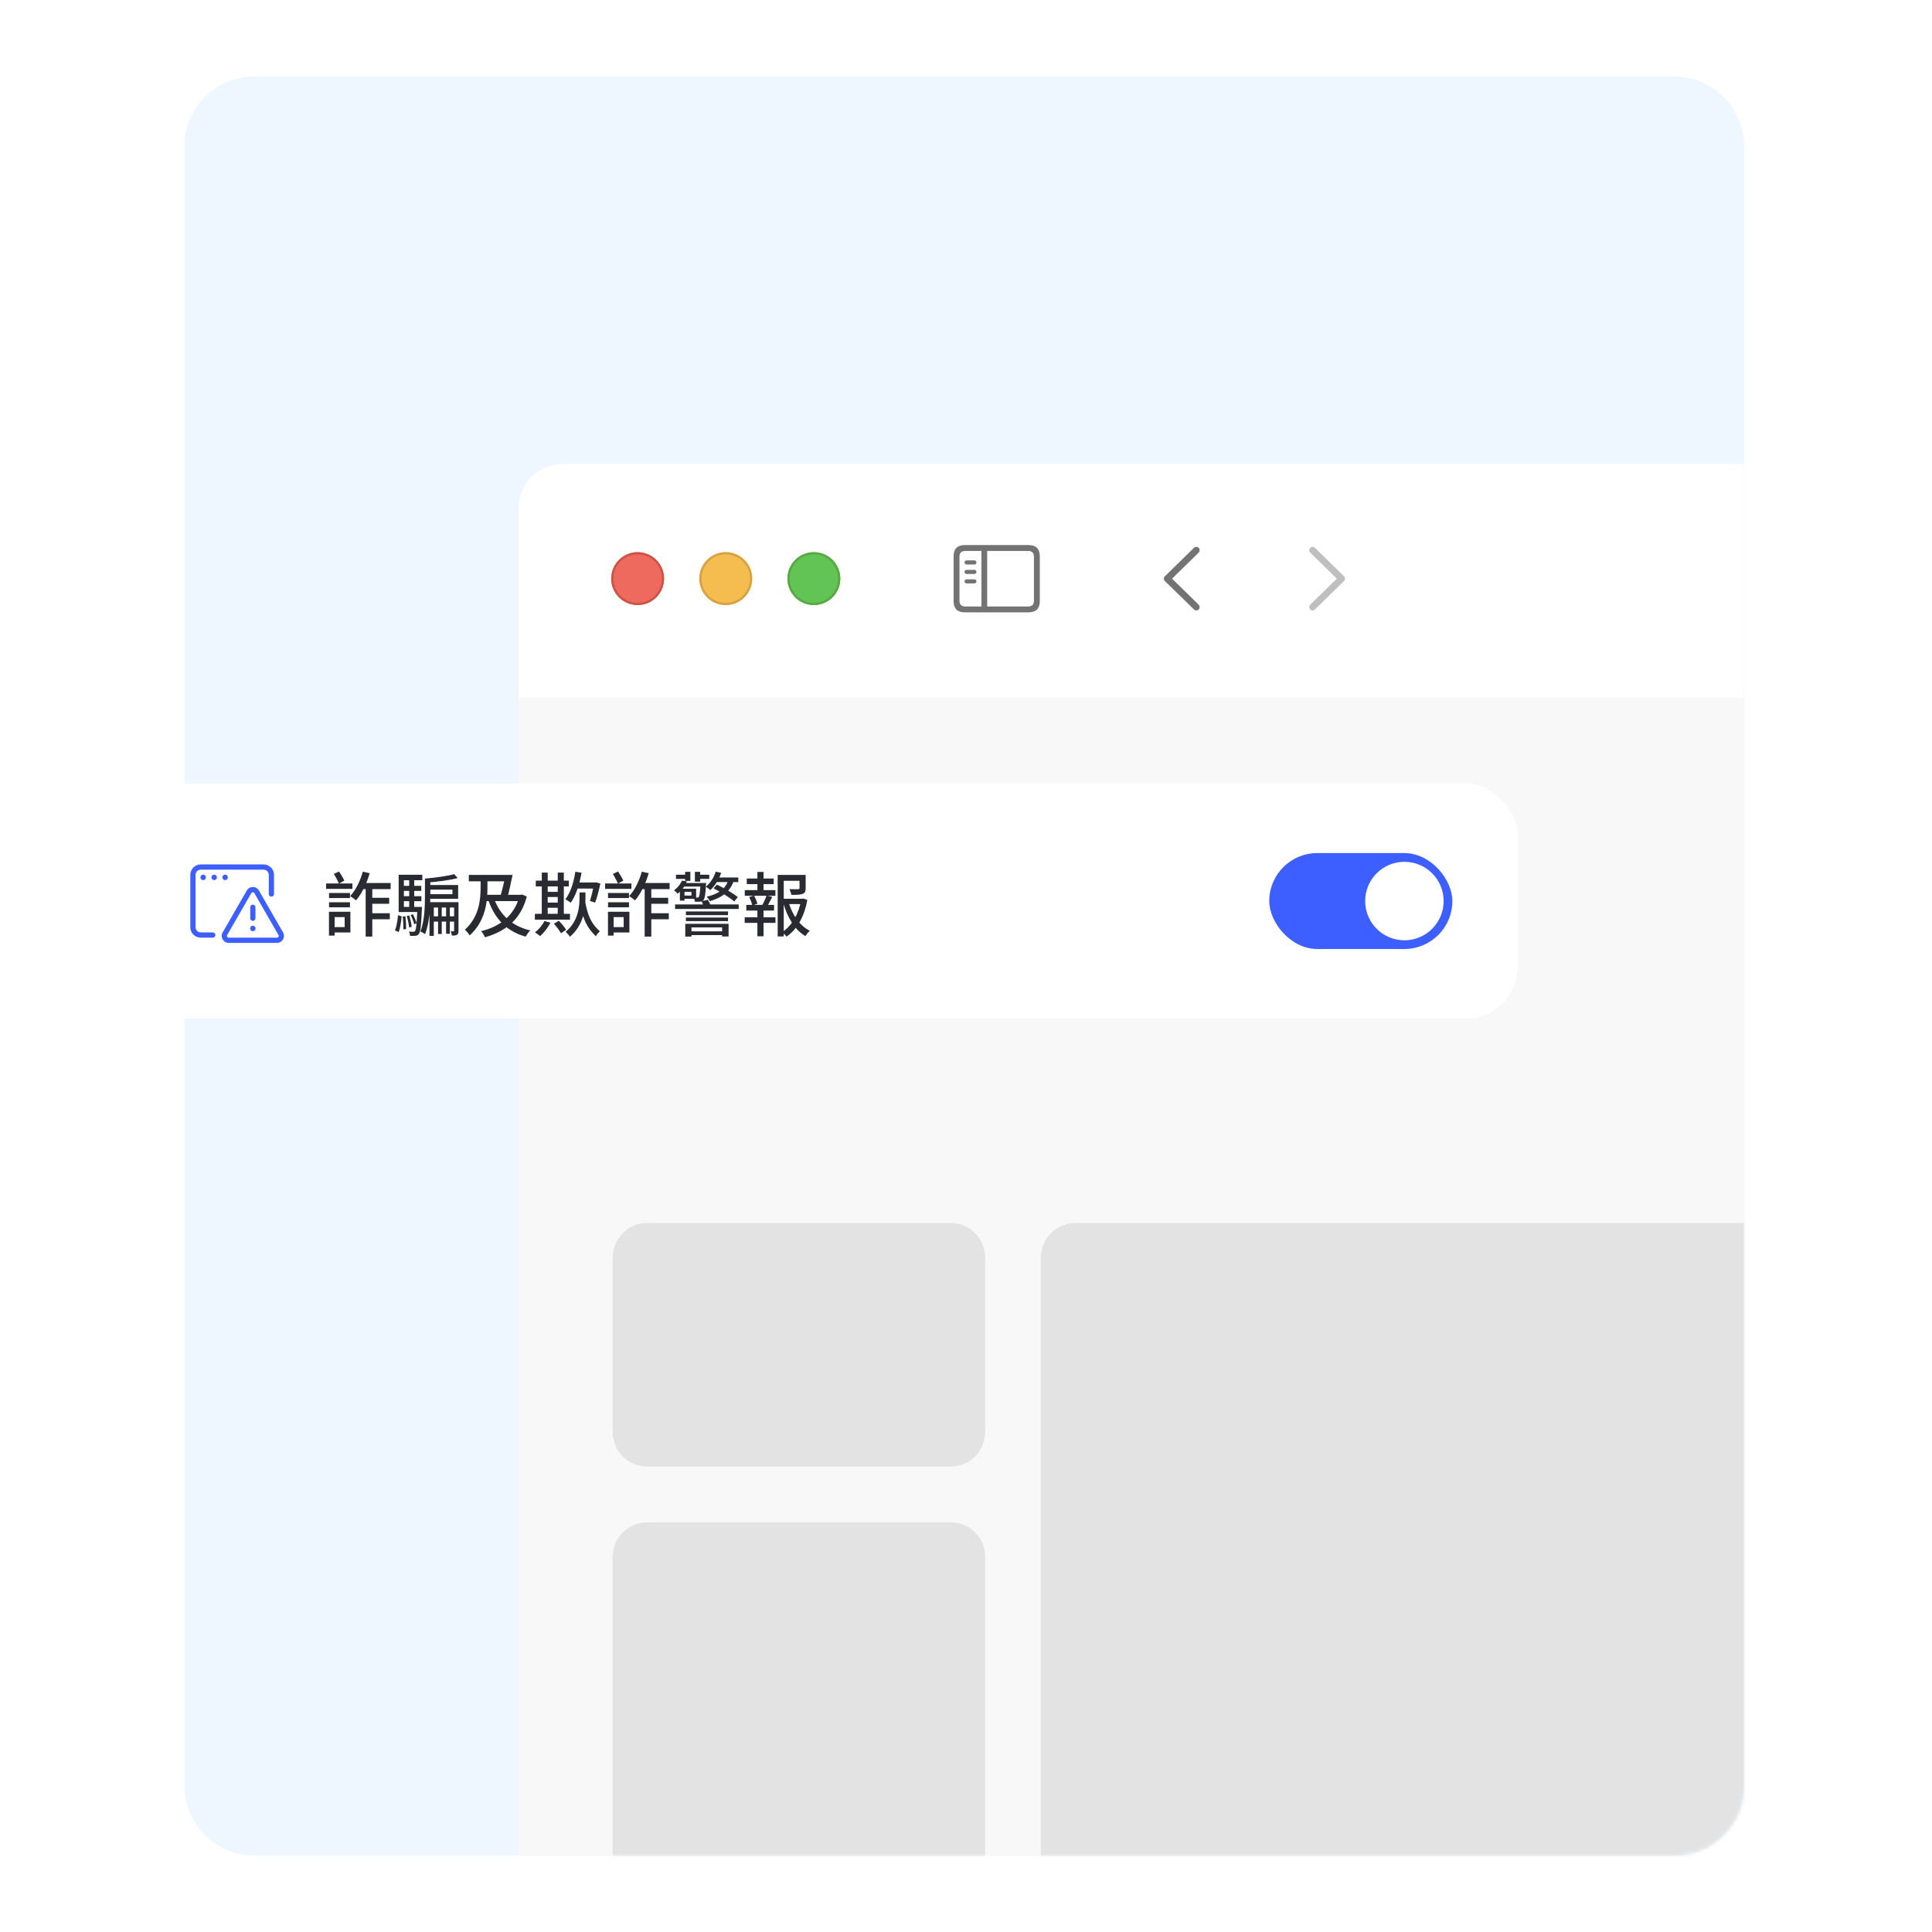
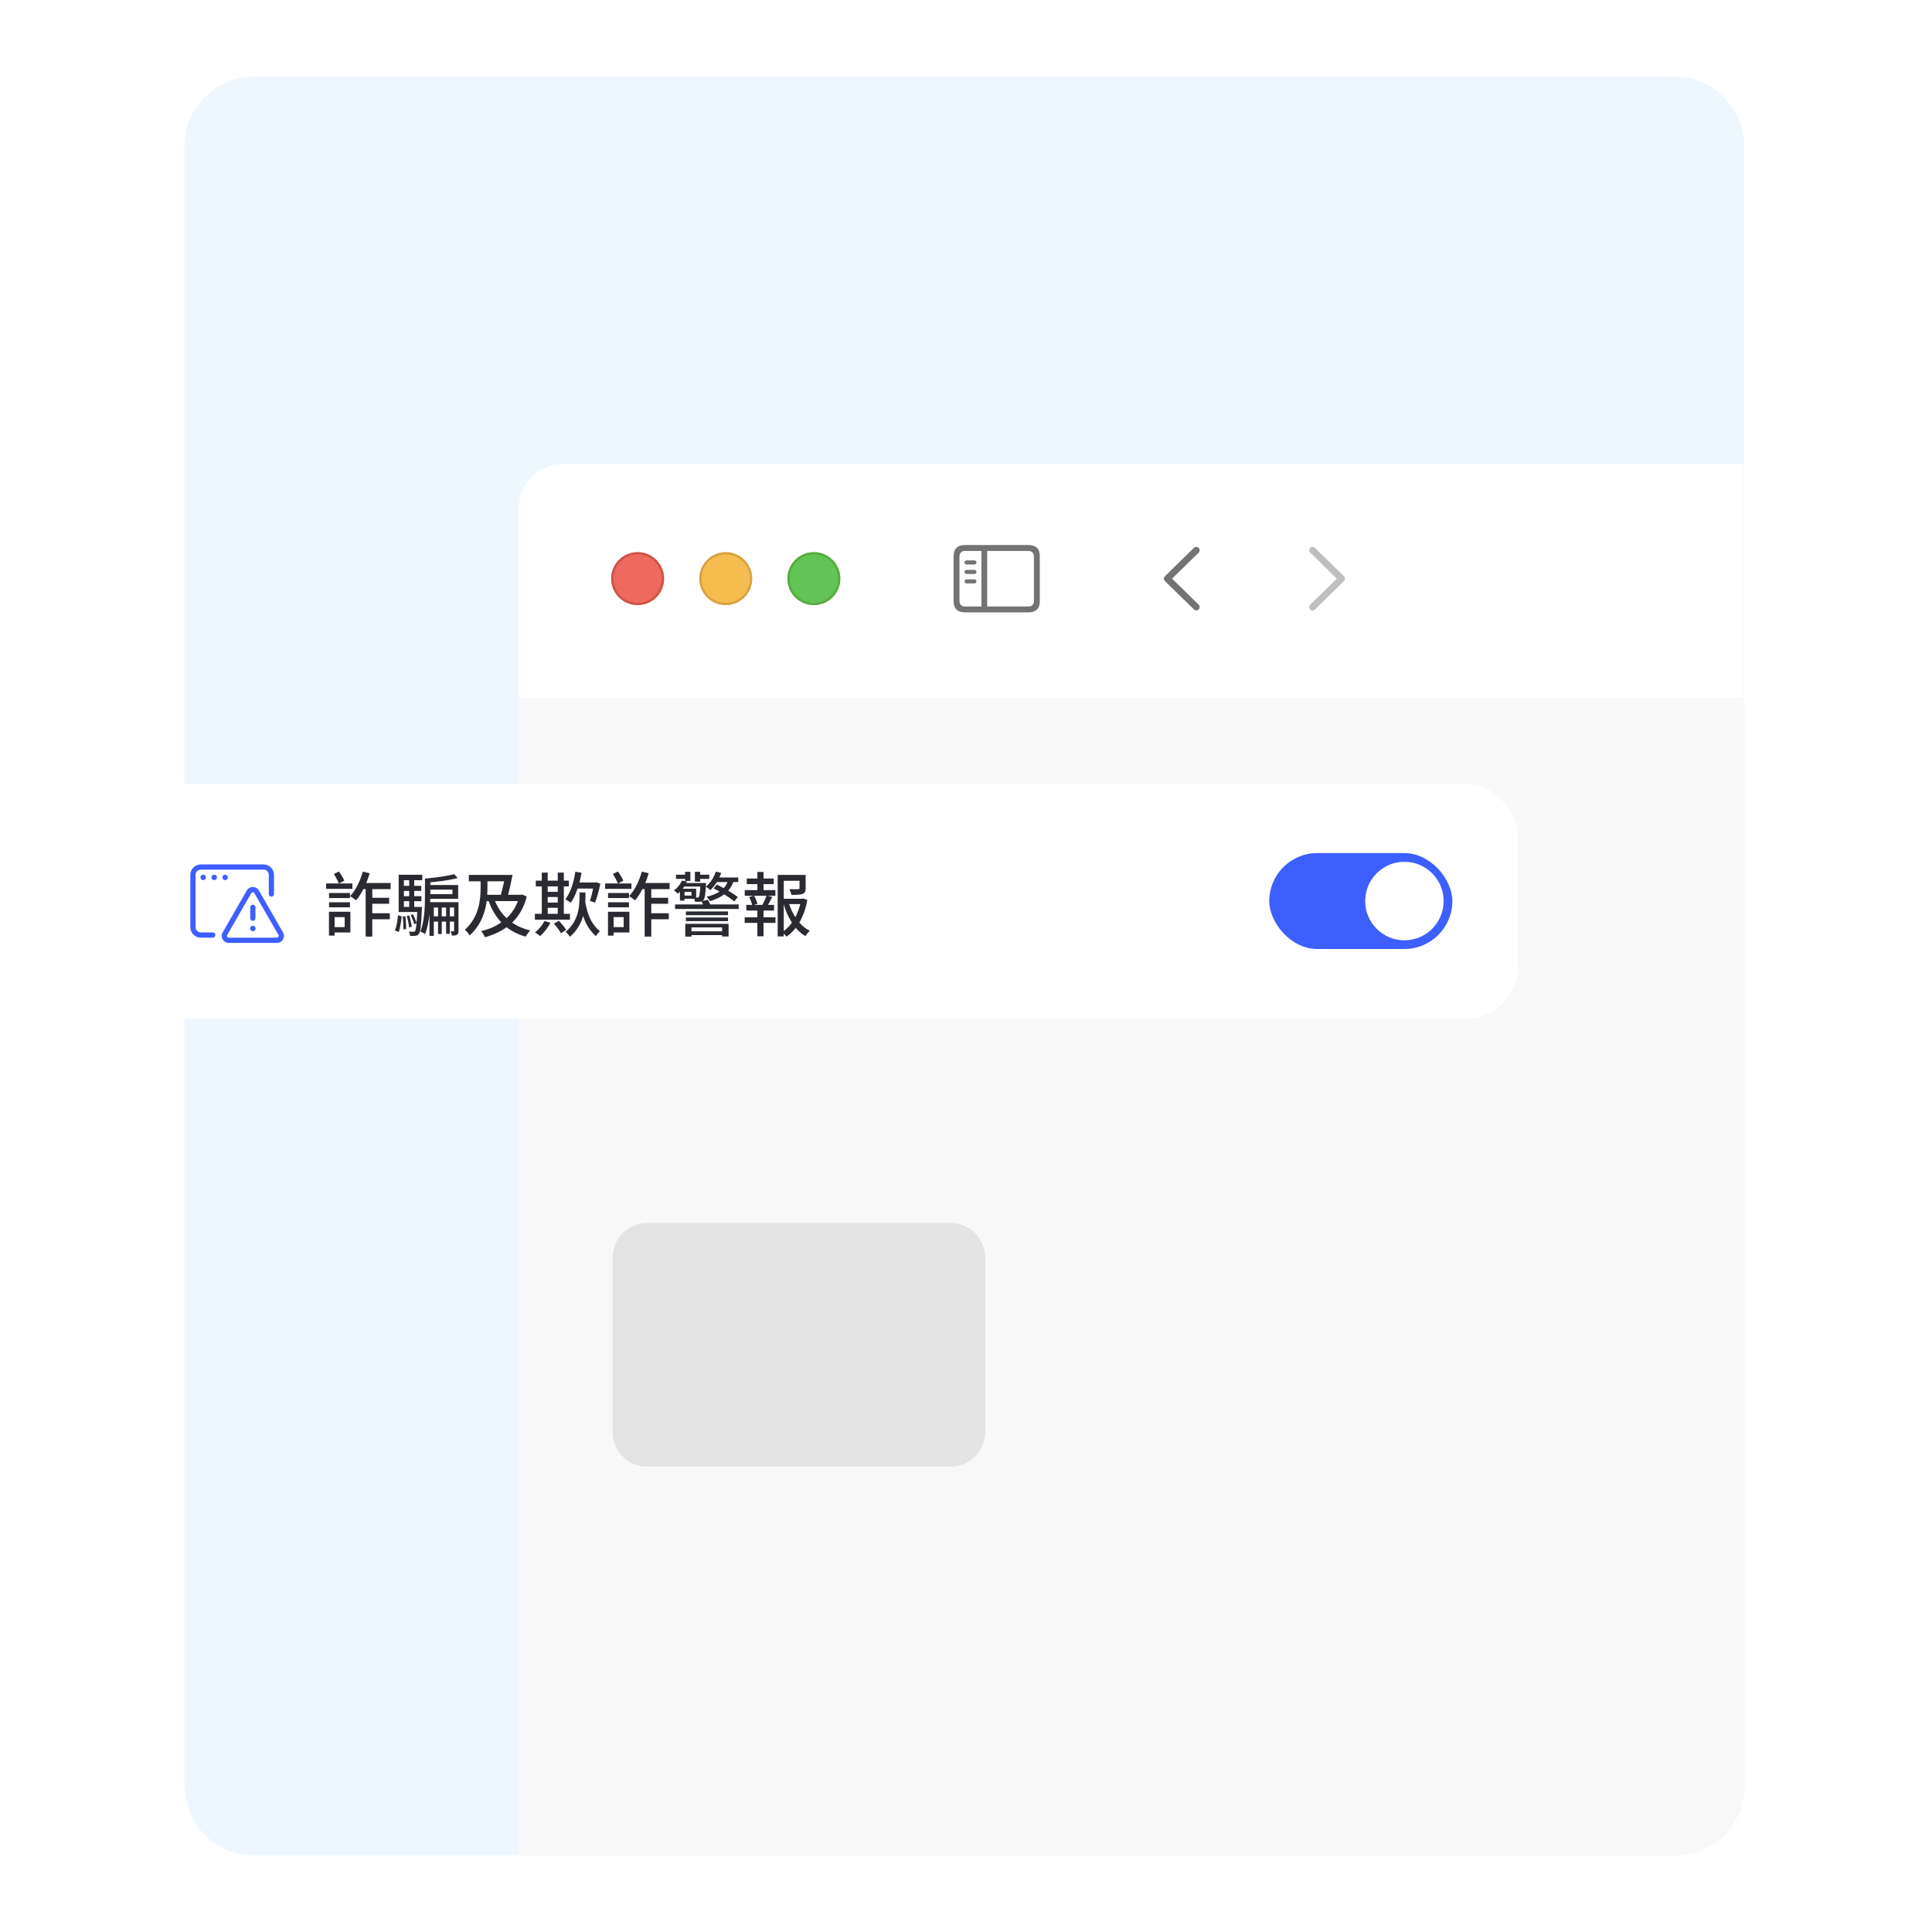
<svg xmlns="http://www.w3.org/2000/svg" width="555" height="555" viewBox="0 0 555 555" fill="none">
  <path d="M53 42C53 30.954 61.954 22 73 22H481C492.046 22 501 30.954 501 42V513C501 524.046 492.046 533 481 533H73C61.954 533 53 524.046 53 513V42Z" fill="#EEF6FF" />
  <mask id="mask0_4916_8686" style="mask-type:alpha" maskUnits="userSpaceOnUse" x="53" y="22" width="448" height="511">
    <path d="M53 42C53 30.954 61.954 22 73 22H481C492.046 22 501 30.954 501 42V513C501 524.046 492.046 533 481 533H73C61.954 533 53 524.046 53 513V42Z" fill="#D9D9D9" />
  </mask>
  <g mask="url(#mask0_4916_8686)">
    <g filter="url(#filter0_dd_4916_8686)">
      <g clip-path="url(#clip0_4916_8686)">
        <rect x="149" y="108" width="1620" height="936.349" rx="12.656" fill="white" />
        <path d="M149 175.079H1769V1044.6H149V175.079Z" fill="#F8F8F8" />
        <g filter="url(#filter1_di_4916_8686)">
          <path d="M149 120.656C149 113.666 154.666 108 161.656 108H1756.34C1763.33 108 1769 113.666 1769 120.656V175.078H149V120.656Z" fill="white" />
          <g clip-path="url(#clip1_4916_8686)">
            <path d="M342.976 149.75L334.645 141.619C334.445 141.419 334.34 141.178 334.34 140.915C334.34 140.642 334.455 140.379 334.655 140.211L342.976 132.069C343.154 131.891 343.385 131.786 343.658 131.786C344.205 131.786 344.614 132.206 344.614 132.752C344.614 133.004 344.509 133.256 344.341 133.435L336.693 140.915L344.341 148.395C344.509 148.574 344.614 148.815 344.614 149.078C344.614 149.624 344.205 150.034 343.658 150.034C343.385 150.034 343.154 149.929 342.976 149.75Z" fill="#737373" />
            <path d="M377.061 150.044C377.335 150.044 377.566 149.939 377.744 149.761L386.075 141.619C386.275 141.419 386.38 141.178 386.38 140.915C386.38 140.642 386.275 140.39 386.075 140.211L377.755 132.08C377.566 131.891 377.335 131.786 377.061 131.786C376.515 131.786 376.105 132.206 376.105 132.752C376.105 133.004 376.211 133.256 376.379 133.435L384.027 140.915L376.379 148.395C376.211 148.574 376.105 148.815 376.105 149.078C376.105 149.624 376.515 150.044 377.061 150.044Z" fill="#BFBFBF" />
          </g>
          <path d="M277.232 150.601H295.407C297.613 150.601 298.706 149.508 298.706 147.344V134.517C298.706 132.353 297.613 131.26 295.407 131.26H277.232C275.037 131.26 273.934 132.342 273.934 134.517V147.344C273.934 149.519 275.037 150.601 277.232 150.601ZM277.253 148.91C276.203 148.91 275.625 148.353 275.625 147.26V134.601C275.625 133.508 276.203 132.952 277.253 132.952H281.939V148.91H277.253ZM295.386 132.952C296.426 132.952 297.015 133.508 297.015 134.601V147.26C297.015 148.353 296.426 148.91 295.386 148.91H283.588V132.952H295.386ZM279.911 136.849C280.237 136.849 280.51 136.565 280.51 136.261C280.51 135.946 280.237 135.673 279.911 135.673H277.663C277.348 135.673 277.064 135.946 277.064 136.261C277.064 136.565 277.348 136.849 277.663 136.849H279.911ZM279.911 139.57C280.237 139.57 280.51 139.286 280.51 138.971C280.51 138.656 280.237 138.393 279.911 138.393H277.663C277.348 138.393 277.064 138.656 277.064 138.971C277.064 139.286 277.348 139.57 277.663 139.57H279.911ZM279.911 142.281C280.237 142.281 280.51 142.018 280.51 141.703C280.51 141.388 280.237 141.114 279.911 141.114H277.663C277.348 141.114 277.064 141.388 277.064 141.703C277.064 142.018 277.348 142.281 277.663 142.281H279.911Z" fill="#737373" />
          <g filter="url(#filter2_i_4916_8686)">
            <path fill-rule="evenodd" clip-rule="evenodd" d="M183.172 148.5C187.366 148.5 190.766 145.1 190.766 140.906C190.766 136.712 187.366 133.312 183.172 133.312C178.978 133.312 175.578 136.712 175.578 140.906C175.578 145.1 178.978 148.5 183.172 148.5Z" fill="#EE6A5F" />
          </g>
          <path d="M190.449 140.906C190.449 144.925 187.191 148.184 183.172 148.184C179.153 148.184 175.895 144.925 175.895 140.906C175.895 136.887 179.153 133.629 183.172 133.629C187.191 133.629 190.449 136.887 190.449 140.906Z" stroke="#CE5347" stroke-width="0.633" />
          <g filter="url(#filter3_i_4916_8686)">
            <path fill-rule="evenodd" clip-rule="evenodd" d="M208.484 148.5C212.678 148.5 216.078 145.1 216.078 140.906C216.078 136.712 212.678 133.312 208.484 133.312C204.29 133.312 200.891 136.712 200.891 140.906C200.891 145.1 204.29 148.5 208.484 148.5Z" fill="#F5BD4F" />
          </g>
          <path d="M215.762 140.906C215.762 144.925 212.504 148.184 208.484 148.184C204.465 148.184 201.207 144.925 201.207 140.906C201.207 136.887 204.465 133.629 208.484 133.629C212.504 133.629 215.762 136.887 215.762 140.906Z" stroke="#D6A243" stroke-width="0.633" />
          <g filter="url(#filter4_i_4916_8686)">
            <path fill-rule="evenodd" clip-rule="evenodd" d="M233.797 148.5C237.991 148.5 241.391 145.1 241.391 140.906C241.391 136.712 237.991 133.312 233.797 133.312C229.603 133.312 226.203 136.712 226.203 140.906C226.203 145.1 229.603 148.5 233.797 148.5Z" fill="#61C454" />
          </g>
          <path d="M241.074 140.906C241.074 144.925 237.816 148.184 233.797 148.184C229.778 148.184 226.52 144.925 226.52 140.906C226.52 136.887 229.778 133.629 233.797 133.629C237.816 133.629 241.074 136.887 241.074 140.906Z" stroke="#58A942" stroke-width="0.633" />
        </g>
        <path d="M176 335.922C176 330.442 180.442 326 185.922 326H273.078C278.558 326 283 330.442 283 335.922V386.078C283 391.558 278.558 396 273.078 396H185.922C180.442 396 176 391.558 176 386.078V335.922Z" fill="#E3E3E3" />
-         <path d="M176 421.922C176 416.442 180.442 412 185.922 412H273.078C278.558 412 283 416.442 283 421.922V542.078C283 547.558 278.558 552 273.078 552H185.922C180.442 552 176 547.558 176 542.078V421.922Z" fill="#E3E3E3" />
-         <path d="M299 335.922C299 330.442 303.442 326 308.922 326H572.078C577.558 326 582 330.442 582 335.922V550.078C582 555.558 577.558 560 572.078 560H308.922C303.442 560 299 555.558 299 550.078V335.922Z" fill="#E3E3E3" />
      </g>
    </g>
  </g>
  <g filter="url(#filter5_dd_4916_8686)">
    <rect x="34" y="210" width="402" height="67.626" rx="15.028" fill="white" shape-rendering="crispEdges" />
    <path d="M54.671 236.299C54.671 234.639 56.016 233.293 57.676 233.293H75.71C77.368 233.293 78.716 234.639 78.716 236.299V241.802L78.716 241.811C78.711 242.222 78.377 242.554 77.965 242.554C77.553 242.554 77.218 242.222 77.213 241.811V236.299C77.213 235.469 76.541 234.796 75.71 234.796H57.676C56.847 234.796 56.174 235.469 56.174 236.299V251.327C56.174 252.158 56.847 252.83 57.676 252.83L61.128 252.83C61.542 252.831 61.878 253.167 61.878 253.582C61.878 253.996 61.542 254.332 61.128 254.333H57.676C56.016 254.333 54.671 252.985 54.671 251.327V236.299Z" fill="#3E5FFF" />
    <path d="M59.159 237.014C59.159 237.45 58.805 237.804 58.368 237.804C57.932 237.804 57.578 237.45 57.578 237.014C57.578 236.577 57.932 236.223 58.368 236.223C58.805 236.223 59.159 236.577 59.159 237.014Z" fill="#3E5FFF" />
    <path d="M62.321 237.014C62.321 237.45 61.968 237.804 61.531 237.804C61.094 237.804 60.74 237.45 60.74 237.014C60.74 236.577 61.094 236.223 61.531 236.223C61.968 236.223 62.321 236.577 62.321 237.014Z" fill="#3E5FFF" />
    <path d="M65.463 237.014C65.463 237.45 65.109 237.804 64.672 237.804C64.236 237.804 63.882 237.45 63.882 237.014C63.882 236.577 64.236 236.223 64.672 236.223C65.109 236.223 65.463 236.577 65.463 237.014Z" fill="#3E5FFF" />
    <path d="M72.634 252.477C73.071 252.477 73.425 252.123 73.425 251.686C73.425 251.25 73.071 250.896 72.634 250.896C72.198 250.896 71.844 251.25 71.844 251.686C71.844 252.123 72.198 252.477 72.634 252.477Z" fill="#3E5FFF" />
    <path d="M73.386 245.597C73.386 245.182 73.049 244.846 72.634 244.846C72.219 244.846 71.883 245.182 71.883 245.597V248.759C71.883 249.174 72.219 249.51 72.634 249.51C73.049 249.51 73.386 249.174 73.386 248.759V245.597Z" fill="#3E5FFF" />
    <path fill-rule="evenodd" clip-rule="evenodd" d="M70.897 240.777C71.668 239.437 73.6 239.437 74.371 240.777L81.307 252.833C82.075 254.168 81.111 255.835 79.57 255.835H65.698C64.157 255.835 63.193 254.168 63.962 252.833L70.897 240.777ZM73.068 241.526C72.876 241.191 72.393 241.191 72.2 241.526L65.264 253.582C65.072 253.916 65.313 254.333 65.698 254.333H79.57C79.955 254.333 80.196 253.916 80.004 253.582L73.068 241.526Z" fill="#3E5FFF" />
    <path d="M106.205 242.876H111.796V244.599H106.205V242.876ZM106.205 247.324H111.976V249.047H106.205V247.324ZM105.043 239.229H106.947V254.016H105.043V239.229ZM104.222 235.361L106.205 235.822C105.324 238.828 103.881 241.773 102.278 243.617C101.917 243.296 101.056 242.675 100.575 242.395C102.178 240.732 103.48 238.046 104.222 235.361ZM103.54 238.628H112.216V240.391H102.859L103.54 238.628ZM94.523 241.493H100.535V242.956H94.523V241.493ZM94.523 244.158H100.535V245.621H94.523V244.158ZM93.682 238.768H101.236V240.311H93.682V238.768ZM95.345 246.883H100.655V252.834H95.345V251.291H99.012V248.426H95.345V246.883ZM94.503 246.883H96.126V253.736H94.503V246.883ZM95.906 236.043L97.389 235.321C97.95 236.143 98.591 237.225 98.912 237.946L97.369 238.808C97.068 238.067 96.447 236.884 95.906 236.043ZM125.842 244.699H126.904V253.275H125.842V244.699ZM128.146 244.699H129.228V253.215H128.146V244.699ZM123.157 239.209H131.613V243.176H123.157V241.834H129.97V240.531H123.157V239.209ZM123.377 244.138H131.252V245.681H124.62V253.816H123.377V244.138ZM130.45 244.138H131.713V252.313C131.713 252.934 131.633 253.295 131.272 253.495C130.911 253.716 130.45 253.736 129.809 253.736C129.769 253.375 129.629 252.854 129.469 252.493C129.849 252.513 130.17 252.513 130.29 252.513C130.43 252.513 130.45 252.473 130.45 252.313V244.138ZM123.918 248.205H130.911V249.708H123.918V248.205ZM122.075 237.365H123.618V242.314C123.618 245.4 123.397 250.109 122.115 253.315C121.814 253.095 121.133 252.694 120.752 252.574C121.975 249.508 122.075 245.24 122.075 242.334V237.365ZM115.422 239.449H121.013V240.892H115.422V239.449ZM115.422 242.415H121.053V243.857H115.422V242.415ZM115.442 245.5H120.412V246.963H115.442V245.5ZM117.546 237.425H118.989V246.522H117.546V237.425ZM117.987 247.825L118.628 247.604C119.049 248.426 119.49 249.508 119.67 250.189L118.989 250.47C118.809 249.728 118.388 248.646 117.987 247.825ZM116.845 248.105L117.566 247.965C117.887 249.007 118.188 250.349 118.268 251.231L117.526 251.391C117.446 250.49 117.166 249.127 116.845 248.105ZM115.683 248.266L116.444 248.185C116.605 249.368 116.685 250.87 116.665 251.852L115.863 251.952C115.903 250.951 115.843 249.448 115.683 248.266ZM114.34 247.885L115.382 248.205C115.242 249.648 114.982 251.552 114.541 252.694L113.459 252.273C113.92 251.151 114.22 249.287 114.34 247.885ZM114.521 236.263H121.313V237.826H116.024V246.983H114.521V236.263ZM119.911 245.5H121.213C121.213 245.5 121.213 245.901 121.193 246.102C120.993 250.991 120.772 252.714 120.312 253.275C120.051 253.636 119.751 253.756 119.29 253.796C118.969 253.836 118.368 253.836 117.807 253.816C117.787 253.435 117.667 252.914 117.466 252.574C118.027 252.634 118.508 252.634 118.749 252.634C118.969 252.634 119.109 252.614 119.23 252.413C119.53 252.013 119.73 250.369 119.911 245.741V245.5ZM130.471 236.083L131.492 237.205C129.088 237.846 125.481 238.307 122.456 238.507C122.415 238.187 122.215 237.666 122.075 237.365C125.02 237.105 128.507 236.644 130.471 236.083ZM134.678 236.303H145.699V238.147H134.678V236.303ZM149.226 242.014H149.606L149.967 241.934L151.329 242.515C149.606 249.247 145.038 252.614 139.307 254.217C139.087 253.676 138.606 252.874 138.205 252.453C143.455 251.231 147.823 248.005 149.226 242.375V242.014ZM138.065 236.985H140.028V239.85C140.028 243.817 139.588 249.448 134.919 253.696C134.658 253.195 133.957 252.413 133.536 252.053C137.704 248.326 138.065 243.276 138.065 239.85V236.985ZM145.218 236.303H147.242C146.801 238.487 146.2 241.192 145.739 242.876H143.615C144.156 241.132 144.817 238.407 145.218 236.303ZM139.227 242.014H149.666V243.817H138.906L139.227 242.014ZM141.932 243.136C143.575 247.684 147.001 251.011 152.331 252.253C151.89 252.674 151.309 253.495 151.009 254.036C145.499 252.513 142.152 248.887 140.289 243.597L141.932 243.136ZM165.275 238.487H171.126V240.231H165.275V238.487ZM165.275 235.382L167.059 235.682C166.458 239.108 165.416 242.254 163.953 244.298C163.632 244.018 162.831 243.517 162.41 243.296C163.873 241.453 164.815 238.487 165.275 235.382ZM170.625 238.487H170.926L171.207 238.427L172.469 238.788C172.068 240.691 171.507 242.876 170.946 244.258L169.463 243.777C169.904 242.515 170.365 240.451 170.625 238.808V238.487ZM168.061 243.757C168.782 247.965 169.904 250.41 172.329 252.513C171.928 252.854 171.407 253.435 171.186 253.936C168.522 251.452 167.339 248.666 166.558 244.058L168.061 243.757ZM166.478 241.333H168.181V242.795C168.181 245.901 167.74 250.63 163.713 254.076C163.452 253.636 162.871 252.974 162.49 252.654C166.137 249.628 166.478 245.46 166.478 242.755V241.333ZM153.914 237.946H163.392V239.609H153.914V237.946ZM156.439 241.172H161.168V242.655H156.439V241.172ZM156.439 244.258H161.168V245.741H156.439V244.258ZM153.654 247.484H163.733V249.167H153.654V247.484ZM155.637 235.642H157.341V248.125H155.637V235.642ZM160.226 235.642H161.969V248.125H160.226V235.642ZM156.399 249.548L158.122 250.029C157.401 251.472 156.219 252.954 155.157 253.876C154.816 253.596 154.095 253.054 153.674 252.794C154.776 251.993 155.798 250.77 156.399 249.548ZM159.124 250.329L160.527 249.468C161.288 250.249 162.21 251.351 162.631 252.073L161.148 253.075C160.767 252.333 159.865 251.151 159.124 250.329ZM186.355 242.876H191.945V244.599H186.355V242.876ZM186.355 247.324H192.126V249.047H186.355V247.324ZM185.193 239.229H187.096V254.016H185.193V239.229ZM184.371 235.361L186.355 235.822C185.473 238.828 184.03 241.773 182.427 243.617C182.067 243.296 181.205 242.675 180.724 242.395C182.327 240.732 183.63 238.046 184.371 235.361ZM183.69 238.628H192.366V240.391H183.009L183.69 238.628ZM174.673 241.493H180.684V242.956H174.673V241.493ZM174.673 244.158H180.684V245.621H174.673V244.158ZM173.831 238.768H181.386V240.311H173.831V238.768ZM175.495 246.883H180.804V252.834H175.495V251.291H179.161V248.426H175.495V246.883ZM174.653 246.883H176.276V253.736H174.653V246.883ZM176.056 236.043L177.538 235.321C178.099 236.143 178.741 237.225 179.061 237.946L177.518 238.808C177.218 238.067 176.597 236.884 176.056 236.043ZM197.656 252.513H208.356V253.596H197.656V252.513ZM197.035 248.546H209.137V249.588H197.035V248.546ZM197.035 246.803H209.137V247.865H197.035V246.803ZM193.929 244.779H212.203V246.081H193.929V244.779ZM196.854 250.349H209.298V253.996H207.434V251.391H198.638V254.016H196.854V250.349ZM205.551 237.045H212.083V238.367H205.551V237.045ZM196.053 238.628H201.723V239.649H196.053V238.628ZM205.611 235.361L207.174 235.722C206.512 237.666 205.35 239.489 204.048 240.671C203.767 240.391 203.146 239.91 202.765 239.69C204.048 238.648 205.09 237.065 205.611 235.361ZM209.237 237.626L210.84 237.786C209.879 241.112 207.314 242.835 203.908 243.857C203.767 243.517 203.306 242.876 203.006 242.575C206.192 241.834 208.536 240.371 209.237 237.626ZM195.873 240.271H199.98V243.176H195.873V242.234H198.638V241.192H195.873V240.271ZM201.223 238.628H202.826C202.826 238.628 202.826 239.008 202.805 239.209C202.645 241.994 202.465 243.076 202.104 243.517C201.844 243.817 201.523 243.958 201.102 243.998C200.782 244.018 200.201 244.038 199.62 243.998C199.599 243.637 199.459 243.096 199.279 242.755C199.76 242.815 200.12 242.815 200.321 242.815C200.501 242.815 200.641 242.775 200.742 242.635C200.942 242.375 201.102 241.413 201.223 238.848V238.628ZM195.893 237.946L197.335 238.167C196.794 239.469 195.973 240.691 194.65 241.713C194.43 241.373 193.929 240.932 193.608 240.732C194.75 239.93 195.492 238.888 195.893 237.946ZM195.311 240.271H196.634V243.697H195.311V240.271ZM201.523 243.857L203.346 243.457C203.687 243.998 204.028 244.719 204.168 245.2L202.264 245.641C202.144 245.16 201.824 244.398 201.523 243.857ZM194.189 236.243H197.636V237.445H194.189V236.243ZM196.814 235.422H198.317V238.026H196.814V235.422ZM199.62 235.422H201.142V238.247H199.62V235.422ZM200.12 236.243H203.747V237.445H200.12V236.243ZM204.99 240.17L205.931 239.088C207.975 240.07 210.62 241.593 211.943 242.675L210.921 243.937C209.658 242.815 207.053 241.212 204.99 240.17ZM224.306 243.156H230.677V244.679H224.306V243.156ZM223.404 236.303H230.637V237.986H225.147V253.976H223.404V236.303ZM229.676 236.303H231.439V240.13C231.439 240.992 231.259 241.493 230.577 241.753C229.876 242.014 228.854 242.034 227.331 242.034C227.251 241.533 227.011 240.852 226.77 240.391C227.912 240.431 228.974 240.431 229.275 240.411C229.595 240.391 229.676 240.331 229.676 240.11V236.303ZM226.51 244.078C227.552 247.664 229.696 250.91 232.641 252.353C232.22 252.714 231.659 253.395 231.359 253.876C228.313 252.113 226.209 248.546 225.047 244.458L226.51 244.078ZM230.116 243.156H230.437L230.758 243.076L231.92 243.497C231.138 247.925 229.155 251.852 225.929 254.036C225.648 253.616 225.087 253.075 224.666 252.754C227.652 250.83 229.515 247.204 230.116 243.537V243.156ZM214.527 237.345H222.262V238.948H214.527V237.345ZM213.926 248.486H222.763V250.089H213.926V248.486ZM213.946 240.671H222.743V242.294H213.946V240.671ZM214.387 244.919H222.362V246.542H214.387V244.919ZM217.573 235.442H219.336V241.273H217.573V235.442ZM217.573 245.581H219.336V253.936H217.573V245.581ZM220.218 242.214L221.841 242.635C221.26 243.757 220.639 244.979 220.098 245.801L218.715 245.4C219.256 244.539 219.897 243.176 220.218 242.214ZM215.209 242.675L216.611 242.254C217.032 242.996 217.433 243.978 217.573 244.599L216.09 245.08C215.99 244.438 215.609 243.437 215.209 242.675Z" fill="#2A2B32" />
    <rect x="364.617" y="230.037" width="52.598" height="27.551" rx="13.776" fill="#3E5FFF" />
    <circle cx="403.44" cy="243.813" r="11.271" fill="white" />
  </g>
  <defs>
    <filter id="filter0_dd_4916_8686" x="111.031" y="95.344" width="1695.94" height="1012.29" filterUnits="userSpaceOnUse" color-interpolation-filters="sRGB">
      <feFlood flood-opacity="0" result="BackgroundImageFix" />
      <feColorMatrix in="SourceAlpha" type="matrix" values="0 0 0 0 0 0 0 0 0 0 0 0 0 0 0 0 0 0 127 0" result="hardAlpha" />
      <feOffset dy="25.312" />
      <feGaussianBlur stdDeviation="18.984" />
      <feColorMatrix type="matrix" values="0 0 0 0 0 0 0 0 0 0 0 0 0 0 0 0 0 0 0.15 0" />
      <feBlend mode="normal" in2="BackgroundImageFix" result="effect1_dropShadow_4916_8686" />
      <feColorMatrix in="SourceAlpha" type="matrix" values="0 0 0 0 0 0 0 0 0 0 0 0 0 0 0 0 0 0 127 0" result="hardAlpha" />
      <feOffset />
      <feGaussianBlur stdDeviation="0.633" />
      <feColorMatrix type="matrix" values="0 0 0 0 0 0 0 0 0 0 0 0 0 0 0 0 0 0 0.7 0" />
      <feBlend mode="normal" in2="effect1_dropShadow_4916_8686" result="effect2_dropShadow_4916_8686" />
      <feBlend mode="normal" in="SourceGraphic" in2="effect2_dropShadow_4916_8686" result="shape" />
    </filter>
    <filter id="filter1_di_4916_8686" x="149" y="108" width="1620" height="67.711" filterUnits="userSpaceOnUse" color-interpolation-filters="sRGB">
      <feFlood flood-opacity="0" result="BackgroundImageFix" />
      <feColorMatrix in="SourceAlpha" type="matrix" values="0 0 0 0 0 0 0 0 0 0 0 0 0 0 0 0 0 0 127 0" result="hardAlpha" />
      <feOffset dy="0.633" />
      <feColorMatrix type="matrix" values="0 0 0 0 0 0 0 0 0 0 0 0 0 0 0 0 0 0 0.15 0" />
      <feBlend mode="normal" in2="BackgroundImageFix" result="effect1_dropShadow_4916_8686" />
      <feBlend mode="normal" in="SourceGraphic" in2="effect1_dropShadow_4916_8686" result="shape" />
      <feColorMatrix in="SourceAlpha" type="matrix" values="0 0 0 0 0 0 0 0 0 0 0 0 0 0 0 0 0 0 127 0" result="hardAlpha" />
      <feOffset dy="-0.633" />
      <feComposite in2="hardAlpha" operator="arithmetic" k2="-1" k3="1" />
      <feColorMatrix type="matrix" values="0 0 0 0 0 0 0 0 0 0 0 0 0 0 0 0 0 0 0.05 0" />
      <feBlend mode="normal" in2="shape" result="effect2_innerShadow_4916_8686" />
    </filter>
    <filter id="filter2_i_4916_8686" x="175.578" y="133.312" width="15.188" height="15.188" filterUnits="userSpaceOnUse" color-interpolation-filters="sRGB">
      <feFlood flood-opacity="0" result="BackgroundImageFix" />
      <feBlend mode="normal" in="SourceGraphic" in2="BackgroundImageFix" result="shape" />
      <feColorMatrix in="SourceAlpha" type="matrix" values="0 0 0 0 0 0 0 0 0 0 0 0 0 0 0 0 0 0 127 0" result="hardAlpha" />
      <feOffset />
      <feGaussianBlur stdDeviation="3.797" />
      <feComposite in2="hardAlpha" operator="arithmetic" k2="-1" k3="1" />
      <feColorMatrix type="matrix" values="0 0 0 0 0.925 0 0 0 0 0.427 0 0 0 0 0.384 0 0 0 1 0" />
      <feBlend mode="normal" in2="shape" result="effect1_innerShadow_4916_8686" />
    </filter>
    <filter id="filter3_i_4916_8686" x="200.891" y="133.312" width="15.188" height="15.188" filterUnits="userSpaceOnUse" color-interpolation-filters="sRGB">
      <feFlood flood-opacity="0" result="BackgroundImageFix" />
      <feBlend mode="normal" in="SourceGraphic" in2="BackgroundImageFix" result="shape" />
      <feColorMatrix in="SourceAlpha" type="matrix" values="0 0 0 0 0 0 0 0 0 0 0 0 0 0 0 0 0 0 127 0" result="hardAlpha" />
      <feOffset />
      <feGaussianBlur stdDeviation="3.797" />
      <feComposite in2="hardAlpha" operator="arithmetic" k2="-1" k3="1" />
      <feColorMatrix type="matrix" values="0 0 0 0 0.961 0 0 0 0 0.769 0 0 0 0 0.318 0 0 0 1 0" />
      <feBlend mode="normal" in2="shape" result="effect1_innerShadow_4916_8686" />
    </filter>
    <filter id="filter4_i_4916_8686" x="226.203" y="133.312" width="15.188" height="15.188" filterUnits="userSpaceOnUse" color-interpolation-filters="sRGB">
      <feFlood flood-opacity="0" result="BackgroundImageFix" />
      <feBlend mode="normal" in="SourceGraphic" in2="BackgroundImageFix" result="shape" />
      <feColorMatrix in="SourceAlpha" type="matrix" values="0 0 0 0 0 0 0 0 0 0 0 0 0 0 0 0 0 0 127 0" result="hardAlpha" />
      <feOffset />
      <feGaussianBlur stdDeviation="3.797" />
      <feComposite in2="hardAlpha" operator="arithmetic" k2="-1" k3="1" />
      <feColorMatrix type="matrix" values="0 0 0 0 0.408 0 0 0 0 0.8 0 0 0 0 0.345 0 0 0 1 0" />
      <feBlend mode="normal" in2="shape" result="effect1_innerShadow_4916_8686" />
    </filter>
    <filter id="filter5_dd_4916_8686" x="16.467" y="202.486" width="437.065" height="102.692" filterUnits="userSpaceOnUse" color-interpolation-filters="sRGB">
      <feFlood flood-opacity="0" result="BackgroundImageFix" />
      <feColorMatrix in="SourceAlpha" type="matrix" values="0 0 0 0 0 0 0 0 0 0 0 0 0 0 0 0 0 0 127 0" result="hardAlpha" />
      <feOffset dy="10.019" />
      <feGaussianBlur stdDeviation="8.766" />
      <feComposite in2="hardAlpha" operator="out" />
      <feColorMatrix type="matrix" values="0 0 0 0 0.082 0 0 0 0 0.094 0 0 0 0 0.137 0 0 0 0.1 0" />
      <feBlend mode="normal" in2="BackgroundImageFix" result="effect1_dropShadow_4916_8686" />
      <feColorMatrix in="SourceAlpha" type="matrix" values="0 0 0 0 0 0 0 0 0 0 0 0 0 0 0 0 0 0 127 0" result="hardAlpha" />
      <feOffset dy="5.009" />
      <feGaussianBlur stdDeviation="6.262" />
      <feComposite in2="hardAlpha" operator="out" />
      <feColorMatrix type="matrix" values="0 0 0 0 0.082 0 0 0 0 0.094 0 0 0 0 0.137 0 0 0 0.07 0" />
      <feBlend mode="normal" in2="effect1_dropShadow_4916_8686" result="effect2_dropShadow_4916_8686" />
      <feBlend mode="normal" in="SourceGraphic" in2="effect2_dropShadow_4916_8686" result="shape" />
    </filter>
    <clipPath id="clip0_4916_8686">
      <rect x="149" y="108" width="1620" height="936.349" rx="12.656" fill="white" />
    </clipPath>
    <clipPath id="clip1_4916_8686">
      <rect width="83.531" height="35.438" fill="white" transform="translate(318.594 123.188)" />
    </clipPath>
  </defs>
</svg>